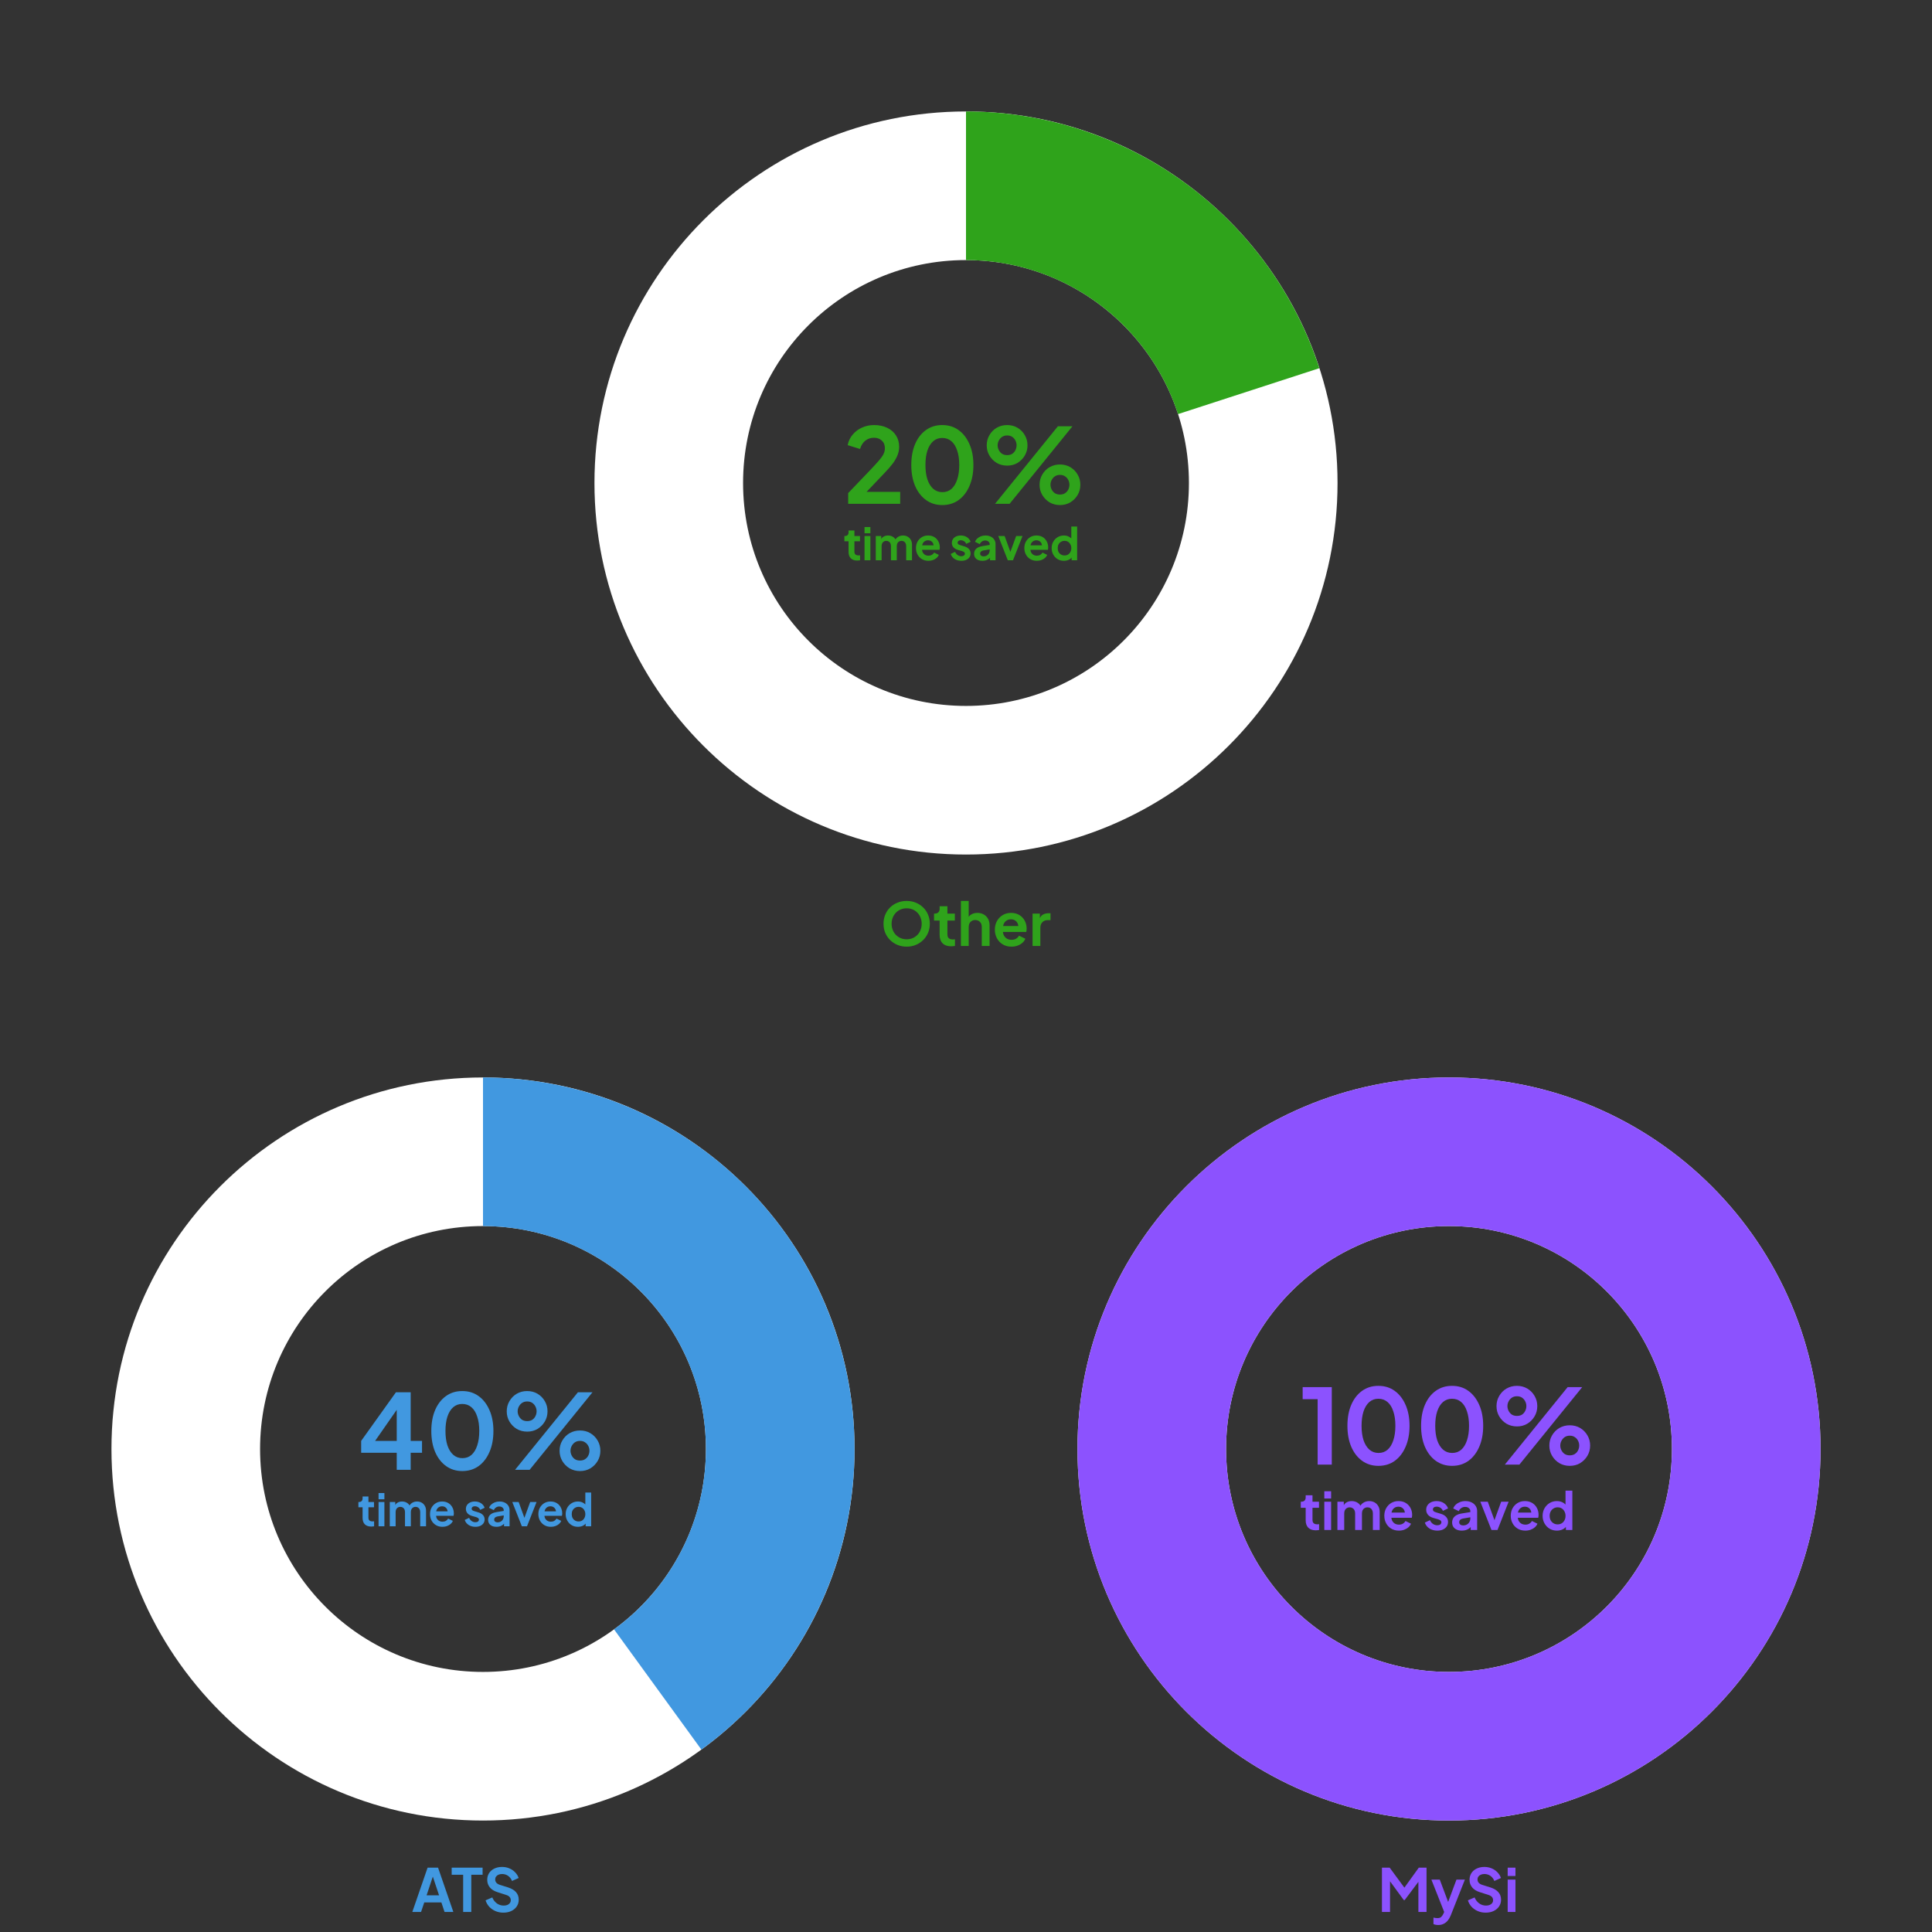
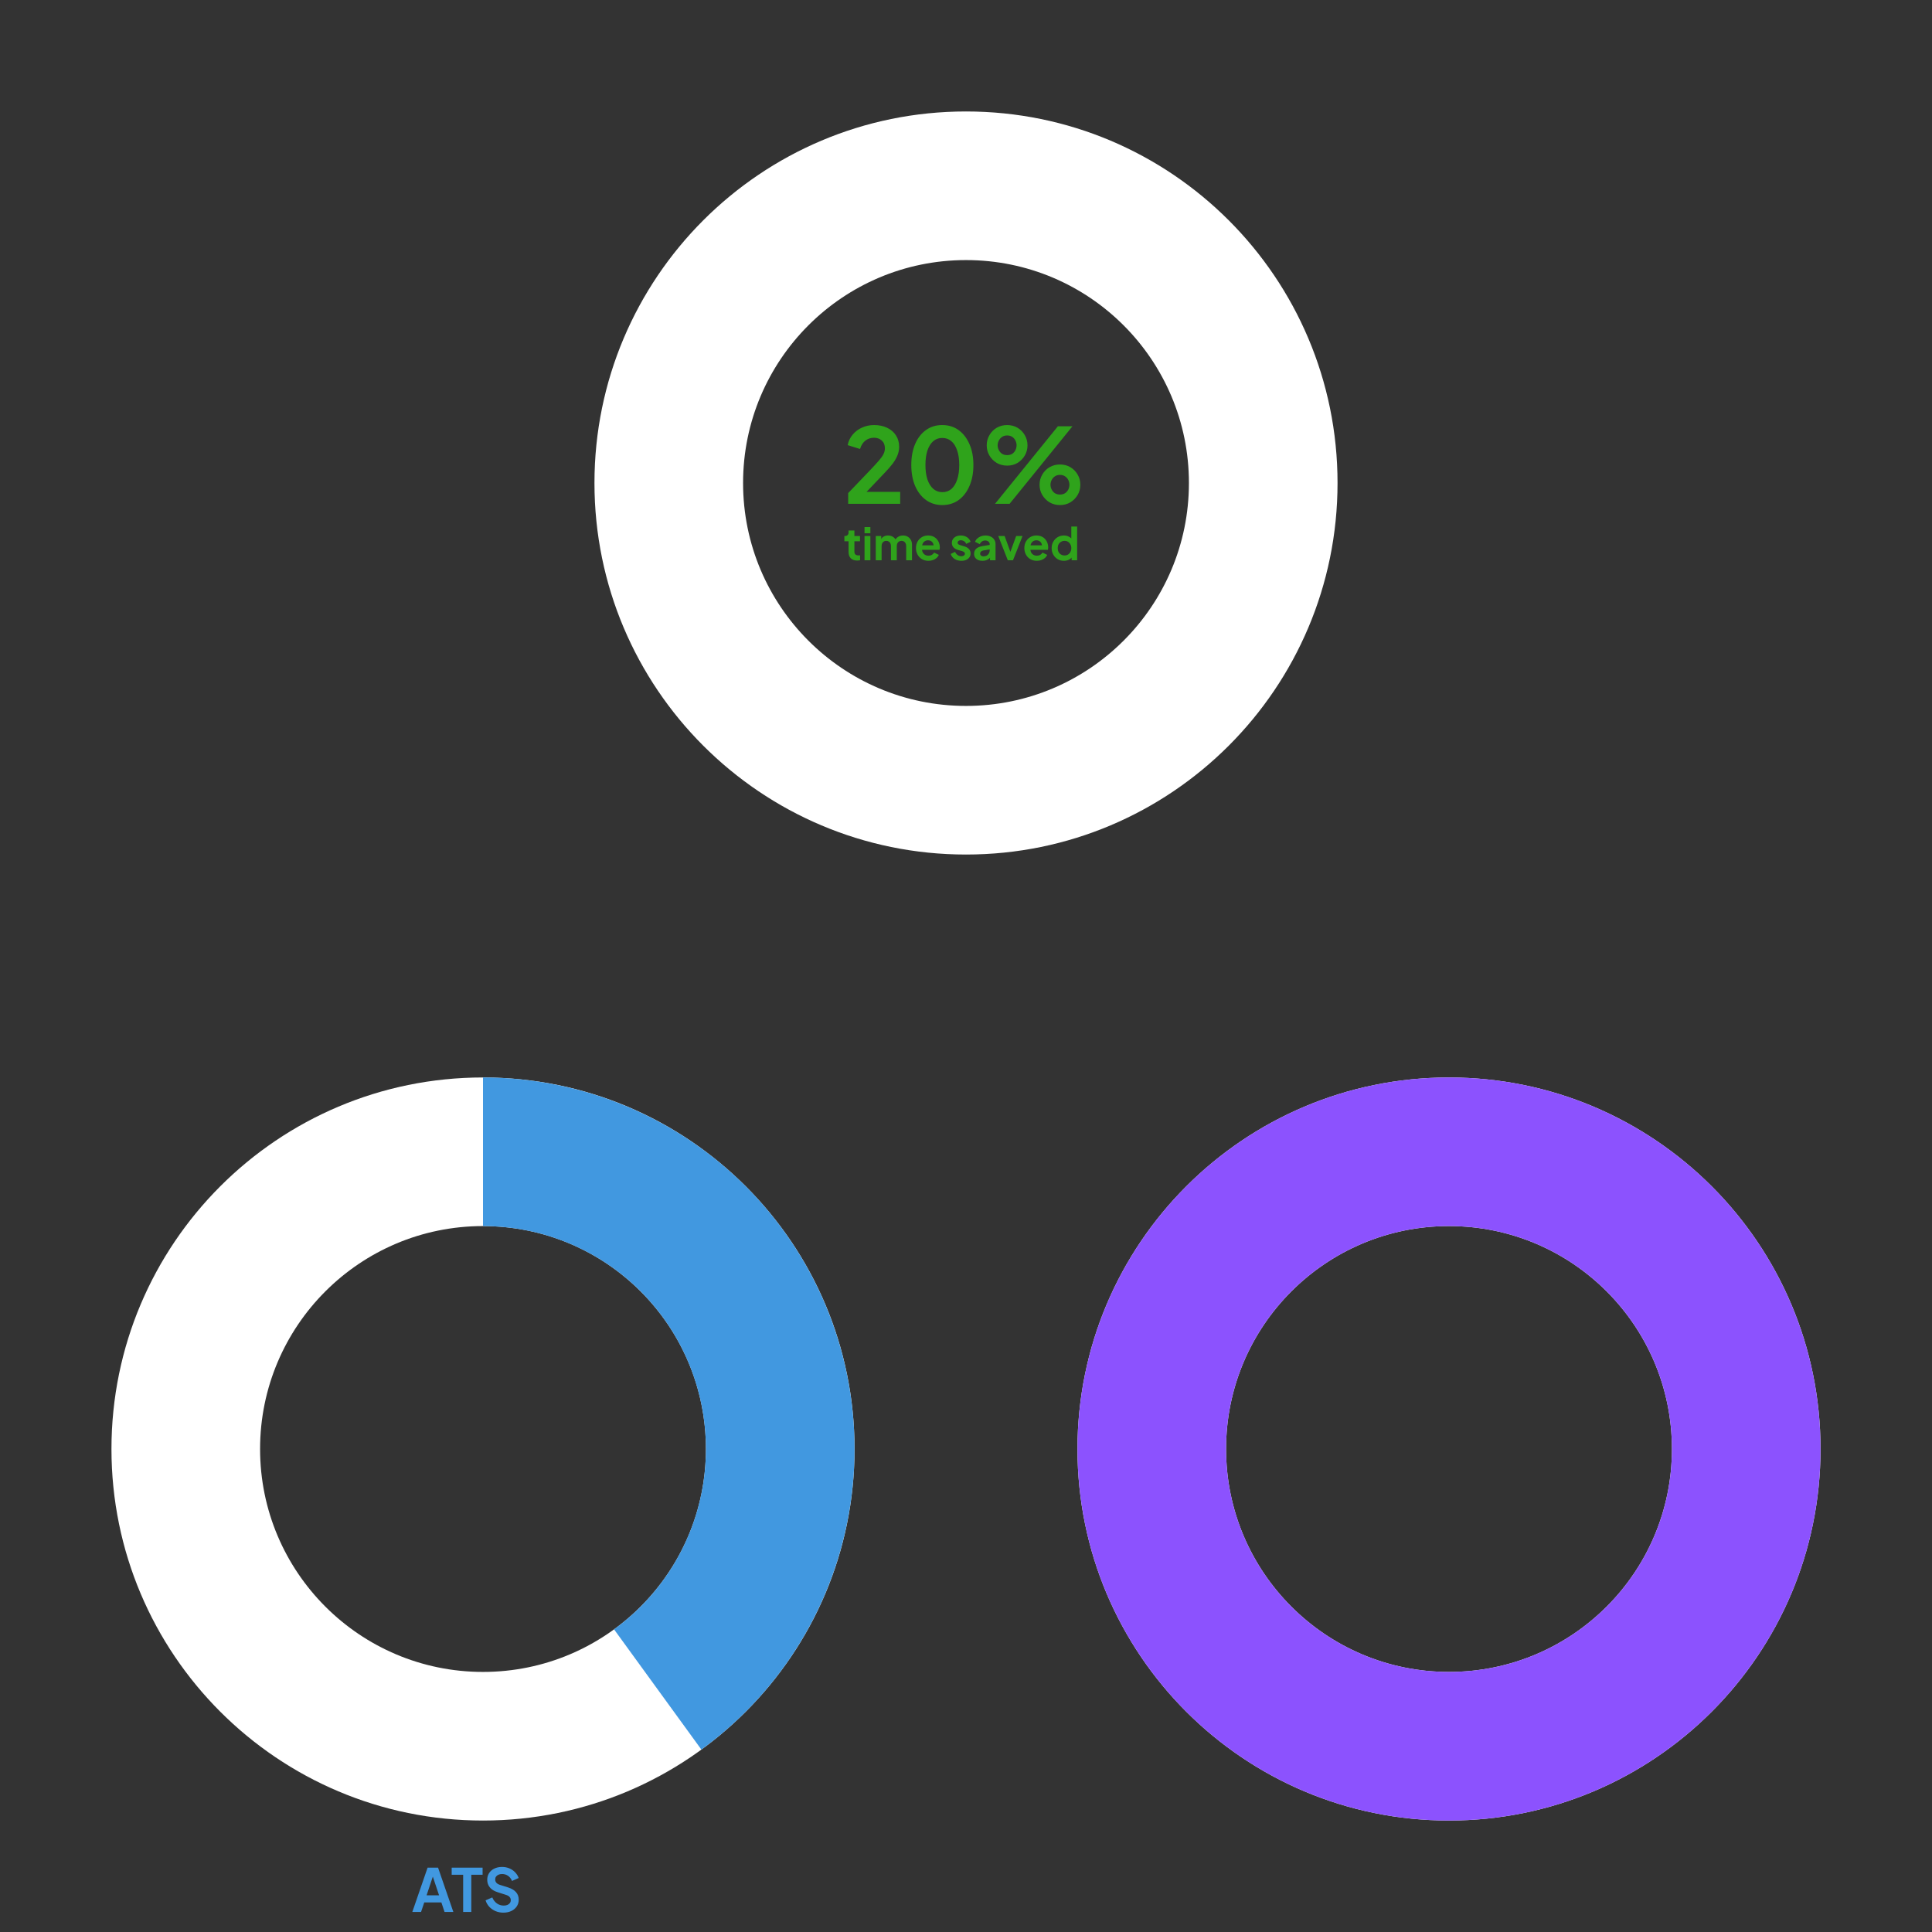
<svg xmlns="http://www.w3.org/2000/svg" width="2600" height="2600" viewBox="0 0 2600 2600" fill="none">
  <rect x="0" y="0" width="2600" height="2600" fill="#333333" stroke="none" />
  <path d="M1800 650C1800 926.142 1576.14 1150 1300 1150C1023.86 1150 800 926.142 800 650C800 373.858 1023.86 150 1300 150C1576.14 150 1800 373.858 1800 650ZM1000 650C1000 815.685 1134.31 950 1300 950C1465.69 950 1600 815.685 1600 650C1600 484.315 1465.69 350 1300 350C1134.31 350 1000 484.315 1000 650Z" fill="white" />
-   <path d="M1300 150C1405.59 150 1508.47 183.427 1593.89 245.492C1679.32 307.556 1742.9 395.07 1775.53 495.492L1585.32 557.295C1565.74 497.042 1527.59 444.533 1476.34 407.295C1425.08 370.056 1363.35 350 1300 350V150Z" fill="#2FA31B" />
  <path d="M1141.44 678V663.58L1169.72 634.04C1175.32 628.16 1179.61 623.493 1182.6 620.04C1185.68 616.493 1187.83 613.46 1189.04 610.94C1190.25 608.42 1190.86 605.853 1190.86 603.24C1190.86 598.853 1189.46 595.4 1186.66 592.88C1183.95 590.36 1180.45 589.1 1176.16 589.1C1171.68 589.1 1167.81 590.407 1164.54 593.02C1161.27 595.54 1158.89 599.273 1157.4 604.22L1140.74 599.04C1141.86 593.533 1144.15 588.773 1147.6 584.76C1151.05 580.653 1155.25 577.527 1160.2 575.38C1165.24 573.14 1170.56 572.02 1176.16 572.02C1182.88 572.02 1188.76 573.233 1193.8 575.66C1198.93 578.087 1202.9 581.493 1205.7 585.88C1208.59 590.267 1210.04 595.4 1210.04 601.28C1210.04 605.013 1209.34 608.7 1207.94 612.34C1206.54 615.98 1204.44 619.713 1201.64 623.54C1198.84 627.273 1195.2 631.473 1190.72 636.14L1166.22 661.9H1211.44V678H1141.44ZM1268.1 679.68C1259.79 679.68 1252.51 677.44 1246.26 672.96C1240 668.48 1235.1 662.18 1231.56 654.06C1228.1 645.94 1226.38 636.513 1226.38 625.78C1226.38 614.953 1228.1 605.527 1231.56 597.5C1235.01 589.473 1239.86 583.22 1246.12 578.74C1252.37 574.26 1259.65 572.02 1267.96 572.02C1276.45 572.02 1283.78 574.26 1289.94 578.74C1296.19 583.22 1301.09 589.52 1304.64 597.64C1308.18 605.667 1309.96 615.047 1309.96 625.78C1309.96 636.513 1308.18 645.94 1304.64 654.06C1301.18 662.087 1296.33 668.387 1290.08 672.96C1283.82 677.44 1276.5 679.68 1268.1 679.68ZM1268.24 662.32C1273 662.32 1277.06 660.873 1280.42 657.98C1283.78 654.993 1286.34 650.793 1288.12 645.38C1289.98 639.873 1290.92 633.34 1290.92 625.78C1290.92 618.22 1289.98 611.733 1288.12 606.32C1286.34 600.813 1283.73 596.613 1280.28 593.72C1276.92 590.827 1272.81 589.38 1267.96 589.38C1263.29 589.38 1259.28 590.827 1255.92 593.72C1252.56 596.613 1249.94 600.813 1248.08 606.32C1246.3 611.733 1245.42 618.22 1245.42 625.78C1245.42 633.247 1246.3 639.733 1248.08 645.24C1249.94 650.653 1252.56 654.853 1255.92 657.84C1259.37 660.827 1263.48 662.32 1268.24 662.32ZM1339.08 678L1423.64 573.7H1443.24L1358.68 678H1339.08ZM1355.46 626.62C1350.23 626.62 1345.52 625.407 1341.32 622.98C1337.21 620.46 1333.94 617.147 1331.52 613.04C1329.09 608.933 1327.88 604.36 1327.88 599.32C1327.88 594.28 1329.09 589.707 1331.52 585.6C1333.94 581.4 1337.21 578.087 1341.32 575.66C1345.52 573.233 1350.18 572.02 1355.32 572.02C1360.54 572.02 1365.21 573.233 1369.32 575.66C1373.42 578.087 1376.69 581.4 1379.12 585.6C1381.54 589.707 1382.76 594.28 1382.76 599.32C1382.76 604.36 1381.54 608.933 1379.12 613.04C1376.69 617.147 1373.42 620.46 1369.32 622.98C1365.21 625.407 1360.59 626.62 1355.46 626.62ZM1355.32 612.48C1358.12 612.48 1360.45 611.873 1362.32 610.66C1364.18 609.353 1365.58 607.72 1366.52 605.76C1367.54 603.707 1368.06 601.56 1368.06 599.32C1368.06 596.987 1367.54 594.84 1366.52 592.88C1365.58 590.92 1364.18 589.287 1362.32 587.98C1360.45 586.673 1358.12 586.02 1355.32 586.02C1352.7 586.02 1350.42 586.673 1348.46 587.98C1346.59 589.287 1345.14 590.967 1344.12 593.02C1343.09 594.98 1342.58 597.08 1342.58 599.32C1342.58 601.467 1343.09 603.567 1344.12 605.62C1345.14 607.673 1346.59 609.353 1348.46 610.66C1350.42 611.873 1352.7 612.48 1355.32 612.48ZM1426.44 679.68C1421.3 679.68 1416.64 678.467 1412.44 676.04C1408.33 673.52 1405.06 670.207 1402.64 666.1C1400.21 661.993 1399 657.42 1399 652.38C1399 647.34 1400.21 642.767 1402.64 638.66C1405.06 634.46 1408.33 631.147 1412.44 628.72C1416.64 626.293 1421.3 625.08 1426.44 625.08C1431.66 625.08 1436.33 626.293 1440.44 628.72C1444.54 631.147 1447.81 634.46 1450.24 638.66C1452.66 642.767 1453.88 647.34 1453.88 652.38C1453.88 657.42 1452.66 661.993 1450.24 666.1C1447.81 670.207 1444.54 673.52 1440.44 676.04C1436.33 678.467 1431.66 679.68 1426.44 679.68ZM1426.44 665.54C1429.14 665.54 1431.43 664.933 1433.3 663.72C1435.26 662.413 1436.7 660.78 1437.64 658.82C1438.66 656.767 1439.18 654.62 1439.18 652.38C1439.18 650.047 1438.66 647.9 1437.64 645.94C1436.7 643.98 1435.26 642.347 1433.3 641.04C1431.43 639.733 1429.14 639.08 1426.44 639.08C1423.82 639.08 1421.54 639.733 1419.58 641.04C1417.71 642.347 1416.26 644.027 1415.24 646.08C1414.21 648.04 1413.7 650.14 1413.7 652.38C1413.7 654.527 1414.21 656.627 1415.24 658.68C1416.26 660.733 1417.71 662.413 1419.58 663.72C1421.54 664.933 1423.82 665.54 1426.44 665.54ZM1153.54 754.36C1149.86 754.36 1147 753.36 1144.96 751.36C1142.96 749.32 1141.96 746.46 1141.96 742.78V728.38H1136.32V721.36H1136.92C1138.52 721.36 1139.76 720.94 1140.64 720.1C1141.52 719.26 1141.96 718.04 1141.96 716.44V713.92H1149.82V721.36H1157.32V728.38H1149.82V742.36C1149.82 743.44 1150 744.36 1150.36 745.12C1150.76 745.88 1151.36 746.46 1152.16 746.86C1153 747.26 1154.06 747.46 1155.34 747.46C1155.62 747.46 1155.94 747.44 1156.3 747.4C1156.7 747.36 1157.08 747.32 1157.44 747.28V754C1156.88 754.08 1156.24 754.16 1155.52 754.24C1154.8 754.32 1154.14 754.36 1153.54 754.36ZM1163.45 754V721.36H1171.31V754H1163.45ZM1163.45 717.7V709.3H1171.31V717.7H1163.45ZM1178.56 754V721.36H1185.94V728.92L1185.1 727.66C1185.7 725.3 1186.9 723.54 1188.7 722.38C1190.5 721.22 1192.62 720.64 1195.06 720.64C1197.74 720.64 1200.1 721.34 1202.14 722.74C1204.18 724.14 1205.5 725.98 1206.1 728.26L1203.88 728.44C1204.88 725.84 1206.38 723.9 1208.38 722.62C1210.38 721.3 1212.68 720.64 1215.28 720.64C1217.6 720.64 1219.66 721.16 1221.46 722.2C1223.3 723.24 1224.74 724.7 1225.78 726.58C1226.82 728.42 1227.34 730.56 1227.34 733V754H1219.48V734.86C1219.48 733.42 1219.22 732.18 1218.7 731.14C1218.18 730.1 1217.46 729.3 1216.54 728.74C1215.62 728.14 1214.5 727.84 1213.18 727.84C1211.94 727.84 1210.84 728.14 1209.88 728.74C1208.92 729.3 1208.18 730.1 1207.66 731.14C1207.14 732.18 1206.88 733.42 1206.88 734.86V754H1199.02V734.86C1199.02 733.42 1198.76 732.18 1198.24 731.14C1197.72 730.1 1196.98 729.3 1196.02 728.74C1195.1 728.14 1194 727.84 1192.72 727.84C1191.48 727.84 1190.38 728.14 1189.42 728.74C1188.46 729.3 1187.72 730.1 1187.2 731.14C1186.68 732.18 1186.42 733.42 1186.42 734.86V754H1178.56ZM1249.47 754.72C1246.11 754.72 1243.17 753.96 1240.65 752.44C1238.13 750.92 1236.17 748.86 1234.77 746.26C1233.37 743.66 1232.67 740.78 1232.67 737.62C1232.67 734.34 1233.37 731.44 1234.77 728.92C1236.21 726.36 1238.15 724.34 1240.59 722.86C1243.07 721.38 1245.83 720.64 1248.87 720.64C1251.43 720.64 1253.67 721.06 1255.59 721.9C1257.55 722.74 1259.21 723.9 1260.57 725.38C1261.93 726.86 1262.97 728.56 1263.69 730.48C1264.41 732.36 1264.77 734.4 1264.77 736.6C1264.77 737.16 1264.73 737.74 1264.65 738.34C1264.61 738.94 1264.51 739.46 1264.35 739.9H1239.15V733.9H1259.91L1256.19 736.72C1256.55 734.88 1256.45 733.24 1255.89 731.8C1255.37 730.36 1254.49 729.22 1253.25 728.38C1252.05 727.54 1250.59 727.12 1248.87 727.12C1247.23 727.12 1245.77 727.54 1244.49 728.38C1243.21 729.18 1242.23 730.38 1241.55 731.98C1240.91 733.54 1240.67 735.44 1240.83 737.68C1240.67 739.68 1240.93 741.46 1241.61 743.02C1242.33 744.54 1243.37 745.72 1244.73 746.56C1246.13 747.4 1247.73 747.82 1249.53 747.82C1251.33 747.82 1252.85 747.44 1254.09 746.68C1255.37 745.92 1256.37 744.9 1257.09 743.62L1263.45 746.74C1262.81 748.3 1261.81 749.68 1260.45 750.88C1259.09 752.08 1257.47 753.02 1255.59 753.7C1253.75 754.38 1251.71 754.72 1249.47 754.72ZM1293.81 754.72C1290.33 754.72 1287.29 753.9 1284.69 752.26C1282.13 750.58 1280.37 748.32 1279.41 745.48L1285.29 742.66C1286.13 744.5 1287.29 745.94 1288.77 746.98C1290.29 748.02 1291.97 748.54 1293.81 748.54C1295.25 748.54 1296.39 748.22 1297.23 747.58C1298.07 746.94 1298.49 746.1 1298.49 745.06C1298.49 744.42 1298.31 743.9 1297.95 743.5C1297.63 743.06 1297.17 742.7 1296.57 742.42C1296.01 742.1 1295.39 741.84 1294.71 741.64L1289.37 740.14C1286.61 739.34 1284.51 738.12 1283.07 736.48C1281.67 734.84 1280.97 732.9 1280.97 730.66C1280.97 728.66 1281.47 726.92 1282.47 725.44C1283.51 723.92 1284.93 722.74 1286.73 721.9C1288.57 721.06 1290.67 720.64 1293.03 720.64C1296.11 720.64 1298.83 721.38 1301.19 722.86C1303.55 724.34 1305.23 726.42 1306.23 729.1L1300.23 731.92C1299.67 730.44 1298.73 729.26 1297.41 728.38C1296.09 727.5 1294.61 727.06 1292.97 727.06C1291.65 727.06 1290.61 727.36 1289.85 727.96C1289.09 728.56 1288.71 729.34 1288.71 730.3C1288.71 730.9 1288.87 731.42 1289.19 731.86C1289.51 732.3 1289.95 732.66 1290.51 732.94C1291.11 733.22 1291.79 733.48 1292.55 733.72L1297.77 735.28C1300.45 736.08 1302.51 737.28 1303.95 738.88C1305.43 740.48 1306.17 742.44 1306.17 744.76C1306.17 746.72 1305.65 748.46 1304.61 749.98C1303.57 751.46 1302.13 752.62 1300.29 753.46C1298.45 754.3 1296.29 754.72 1293.81 754.72ZM1322.11 754.72C1319.83 754.72 1317.85 754.34 1316.17 753.58C1314.49 752.82 1313.19 751.74 1312.27 750.34C1311.35 748.9 1310.89 747.24 1310.89 745.36C1310.89 743.56 1311.29 741.96 1312.09 740.56C1312.89 739.12 1314.13 737.92 1315.81 736.96C1317.49 736 1319.61 735.32 1322.17 734.92L1332.85 733.18V739.18L1323.67 740.74C1322.11 741.02 1320.95 741.52 1320.19 742.24C1319.43 742.96 1319.05 743.9 1319.05 745.06C1319.05 746.18 1319.47 747.08 1320.31 747.76C1321.19 748.4 1322.27 748.72 1323.55 748.72C1325.19 748.72 1326.63 748.38 1327.87 747.7C1329.15 746.98 1330.13 746 1330.81 744.76C1331.53 743.52 1331.89 742.16 1331.89 740.68V732.28C1331.89 730.88 1331.33 729.72 1330.21 728.8C1329.13 727.84 1327.69 727.36 1325.89 727.36C1324.21 727.36 1322.71 727.82 1321.39 728.74C1320.11 729.62 1319.17 730.8 1318.57 732.28L1312.15 729.16C1312.79 727.44 1313.79 725.96 1315.15 724.72C1316.55 723.44 1318.19 722.44 1320.07 721.72C1321.95 721 1323.99 720.64 1326.19 720.64C1328.87 720.64 1331.23 721.14 1333.27 722.14C1335.31 723.1 1336.89 724.46 1338.01 726.22C1339.17 727.94 1339.75 729.96 1339.75 732.28V754H1332.31V748.42L1333.99 748.3C1333.15 749.7 1332.15 750.88 1330.99 751.84C1329.83 752.76 1328.51 753.48 1327.03 754C1325.55 754.48 1323.91 754.72 1322.11 754.72ZM1356.27 754L1343.43 721.36H1352.01L1361.31 747.04H1358.13L1367.49 721.36H1376.07L1363.23 754H1356.27ZM1395.31 754.72C1391.95 754.72 1389.01 753.96 1386.49 752.44C1383.97 750.92 1382.01 748.86 1380.61 746.26C1379.21 743.66 1378.51 740.78 1378.51 737.62C1378.51 734.34 1379.21 731.44 1380.61 728.92C1382.05 726.36 1383.99 724.34 1386.43 722.86C1388.91 721.38 1391.67 720.64 1394.71 720.64C1397.27 720.64 1399.51 721.06 1401.43 721.9C1403.39 722.74 1405.05 723.9 1406.41 725.38C1407.77 726.86 1408.81 728.56 1409.53 730.48C1410.25 732.36 1410.61 734.4 1410.61 736.6C1410.61 737.16 1410.57 737.74 1410.49 738.34C1410.45 738.94 1410.35 739.46 1410.19 739.9H1384.99V733.9H1405.75L1402.03 736.72C1402.39 734.88 1402.29 733.24 1401.73 731.8C1401.21 730.36 1400.33 729.22 1399.09 728.38C1397.89 727.54 1396.43 727.12 1394.71 727.12C1393.07 727.12 1391.61 727.54 1390.33 728.38C1389.05 729.18 1388.07 730.38 1387.39 731.98C1386.75 733.54 1386.51 735.44 1386.67 737.68C1386.51 739.68 1386.77 741.46 1387.45 743.02C1388.17 744.54 1389.21 745.72 1390.57 746.56C1391.97 747.4 1393.57 747.82 1395.37 747.82C1397.17 747.82 1398.69 747.44 1399.93 746.68C1401.21 745.92 1402.21 744.9 1402.93 743.62L1409.29 746.74C1408.65 748.3 1407.65 749.68 1406.29 750.88C1404.93 752.08 1403.31 753.02 1401.43 753.7C1399.59 754.38 1397.55 754.72 1395.31 754.72ZM1431.75 754.72C1428.59 754.72 1425.77 753.98 1423.29 752.5C1420.81 750.98 1418.85 748.92 1417.41 746.32C1415.97 743.72 1415.25 740.84 1415.25 737.68C1415.25 734.48 1415.97 731.6 1417.41 729.04C1418.85 726.48 1420.81 724.44 1423.29 722.92C1425.81 721.4 1428.61 720.64 1431.69 720.64C1434.17 720.64 1436.37 721.14 1438.29 722.14C1440.25 723.1 1441.79 724.46 1442.91 726.22L1441.71 727.84V708.58H1449.57V754H1442.13V747.7L1442.97 749.26C1441.85 751.02 1440.29 752.38 1438.29 753.34C1436.29 754.26 1434.11 754.72 1431.75 754.72ZM1432.59 747.52C1434.39 747.52 1435.97 747.1 1437.33 746.26C1438.69 745.42 1439.75 744.26 1440.51 742.78C1441.31 741.3 1441.71 739.6 1441.71 737.68C1441.71 735.8 1441.31 734.12 1440.51 732.64C1439.75 731.12 1438.69 729.94 1437.33 729.1C1435.97 728.26 1434.39 727.84 1432.59 727.84C1430.83 727.84 1429.25 728.28 1427.85 729.16C1426.45 730 1425.35 731.16 1424.55 732.64C1423.79 734.08 1423.41 735.76 1423.41 737.68C1423.41 739.6 1423.79 741.3 1424.55 742.78C1425.35 744.26 1426.45 745.42 1427.85 746.26C1429.25 747.1 1430.83 747.52 1432.59 747.52Z" fill="#2FA31B" />
-   <path d="M1220.12 1273.96C1215.75 1273.96 1211.67 1273.19 1207.88 1271.64C1204.09 1270.09 1200.79 1267.93 1197.96 1265.16C1195.13 1262.39 1192.92 1259.13 1191.32 1255.4C1189.77 1251.61 1189 1247.53 1189 1243.16C1189 1238.73 1189.77 1234.65 1191.32 1230.92C1192.87 1227.19 1195.05 1223.93 1197.88 1221.16C1200.71 1218.39 1204.01 1216.25 1207.8 1214.76C1211.59 1213.21 1215.69 1212.44 1220.12 1212.44C1224.55 1212.44 1228.65 1213.21 1232.44 1214.76C1236.23 1216.31 1239.53 1218.47 1242.36 1221.24C1245.19 1223.96 1247.37 1227.19 1248.92 1230.92C1250.52 1234.65 1251.32 1238.73 1251.32 1243.16C1251.32 1247.53 1250.52 1251.61 1248.92 1255.4C1247.32 1259.13 1245.11 1262.39 1242.28 1265.16C1239.45 1267.93 1236.15 1270.09 1232.36 1271.64C1228.63 1273.19 1224.55 1273.96 1220.12 1273.96ZM1220.12 1264.04C1223.05 1264.04 1225.75 1263.53 1228.2 1262.52C1230.65 1261.45 1232.79 1259.99 1234.6 1258.12C1236.47 1256.25 1237.88 1254.04 1238.84 1251.48C1239.85 1248.92 1240.36 1246.15 1240.36 1243.16C1240.36 1240.17 1239.85 1237.43 1238.84 1234.92C1237.88 1232.36 1236.47 1230.15 1234.6 1228.28C1232.79 1226.36 1230.65 1224.89 1228.2 1223.88C1225.75 1222.87 1223.05 1222.36 1220.12 1222.36C1217.24 1222.36 1214.57 1222.87 1212.12 1223.88C1209.67 1224.89 1207.51 1226.36 1205.64 1228.28C1203.83 1230.15 1202.41 1232.36 1201.4 1234.92C1200.39 1237.43 1199.88 1240.17 1199.88 1243.16C1199.88 1246.15 1200.39 1248.92 1201.4 1251.48C1202.41 1254.04 1203.83 1256.25 1205.64 1258.12C1207.51 1259.99 1209.67 1261.45 1212.12 1262.52C1214.57 1263.53 1217.24 1264.04 1220.12 1264.04ZM1279.95 1273.48C1275.05 1273.48 1271.23 1272.15 1268.51 1269.48C1265.85 1266.76 1264.51 1262.95 1264.51 1258.04V1238.84H1256.99V1229.48H1257.79C1259.93 1229.48 1261.58 1228.92 1262.75 1227.8C1263.93 1226.68 1264.51 1225.05 1264.51 1222.92V1219.56H1274.99V1229.48H1284.99V1238.84H1274.99V1257.48C1274.99 1258.92 1275.23 1260.15 1275.71 1261.16C1276.25 1262.17 1277.05 1262.95 1278.11 1263.48C1279.23 1264.01 1280.65 1264.28 1282.35 1264.28C1282.73 1264.28 1283.15 1264.25 1283.63 1264.2C1284.17 1264.15 1284.67 1264.09 1285.15 1264.04V1273C1284.41 1273.11 1283.55 1273.21 1282.59 1273.32C1281.63 1273.43 1280.75 1273.48 1279.95 1273.48ZM1293.16 1273V1212.44H1303.64V1238.04L1302.2 1236.52C1303.21 1233.91 1304.87 1231.93 1307.16 1230.6C1309.51 1229.21 1312.23 1228.52 1315.32 1228.52C1318.52 1228.52 1321.35 1229.21 1323.8 1230.6C1326.31 1231.99 1328.25 1233.93 1329.64 1236.44C1331.03 1238.89 1331.72 1241.75 1331.72 1245V1273H1321.24V1247.48C1321.24 1245.56 1320.87 1243.91 1320.12 1242.52C1319.37 1241.13 1318.33 1240.07 1317 1239.32C1315.72 1238.52 1314.2 1238.12 1312.44 1238.12C1310.73 1238.12 1309.21 1238.52 1307.88 1239.32C1306.55 1240.07 1305.51 1241.13 1304.76 1242.52C1304.01 1243.91 1303.64 1245.56 1303.64 1247.48V1273H1293.16ZM1361.22 1273.96C1356.74 1273.96 1352.82 1272.95 1349.46 1270.92C1346.1 1268.89 1343.49 1266.15 1341.62 1262.68C1339.76 1259.21 1338.82 1255.37 1338.82 1251.16C1338.82 1246.79 1339.76 1242.92 1341.62 1239.56C1343.54 1236.15 1346.13 1233.45 1349.38 1231.48C1352.69 1229.51 1356.37 1228.52 1360.42 1228.52C1363.84 1228.52 1366.82 1229.08 1369.38 1230.2C1372 1231.32 1374.21 1232.87 1376.02 1234.84C1377.84 1236.81 1379.22 1239.08 1380.18 1241.64C1381.14 1244.15 1381.62 1246.87 1381.62 1249.8C1381.62 1250.55 1381.57 1251.32 1381.46 1252.12C1381.41 1252.92 1381.28 1253.61 1381.06 1254.2H1347.46V1246.2H1375.14L1370.18 1249.96C1370.66 1247.51 1370.53 1245.32 1369.78 1243.4C1369.09 1241.48 1367.92 1239.96 1366.26 1238.84C1364.66 1237.72 1362.72 1237.16 1360.42 1237.16C1358.24 1237.16 1356.29 1237.72 1354.58 1238.84C1352.88 1239.91 1351.57 1241.51 1350.66 1243.64C1349.81 1245.72 1349.49 1248.25 1349.7 1251.24C1349.49 1253.91 1349.84 1256.28 1350.74 1258.36C1351.7 1260.39 1353.09 1261.96 1354.9 1263.08C1356.77 1264.2 1358.9 1264.76 1361.3 1264.76C1363.7 1264.76 1365.73 1264.25 1367.38 1263.24C1369.09 1262.23 1370.42 1260.87 1371.38 1259.16L1379.86 1263.32C1379.01 1265.4 1377.68 1267.24 1375.86 1268.84C1374.05 1270.44 1371.89 1271.69 1369.38 1272.6C1366.93 1273.51 1364.21 1273.96 1361.22 1273.96ZM1389.57 1273V1229.48H1399.41V1239.16L1398.61 1237.72C1399.62 1234.47 1401.19 1232.2 1403.33 1230.92C1405.51 1229.64 1408.13 1229 1411.17 1229H1413.73V1238.28H1409.97C1406.98 1238.28 1404.58 1239.21 1402.77 1241.08C1400.95 1242.89 1400.05 1245.45 1400.05 1248.76V1273H1389.57Z" fill="#2FA31B" />
  <path d="M1150 1950C1150 2226.14 926.142 2450 650 2450C373.858 2450 150 2226.14 150 1950C150 1673.86 373.858 1450 650 1450C926.142 1450 1150 1673.86 1150 1950ZM350 1950C350 2115.69 484.315 2250 650 2250C815.685 2250 950 2115.69 950 1950C950 1784.31 815.685 1650 650 1650C484.315 1650 350 1784.31 350 1950Z" fill="white" />
  <path d="M650 1450C755.59 1450 858.469 1483.43 943.893 1545.49C1029.32 1607.56 1092.9 1695.07 1125.53 1795.49C1158.16 1895.91 1158.16 2004.09 1125.53 2104.51C1092.9 2204.93 1029.32 2292.44 943.893 2354.51L826.336 2192.71C877.59 2155.47 915.74 2102.96 935.317 2042.71C954.894 1982.45 954.894 1917.55 935.317 1857.29C915.74 1797.04 877.59 1744.53 826.336 1707.29C775.081 1670.06 713.354 1650 650 1650V1450Z" fill="#4198E0" />
-   <path d="M533.92 1978V1955.04H486.04V1939.08L532.8 1873.7H552.68V1939.08H567.94V1955.04H552.68V1978H533.92ZM500.04 1945.94L496.68 1939.08H533.92V1888.68L538.82 1890.22L500.04 1945.94ZM622.162 1979.68C613.855 1979.68 606.575 1977.44 600.322 1972.96C594.068 1968.48 589.168 1962.18 585.622 1954.06C582.168 1945.94 580.442 1936.51 580.442 1925.78C580.442 1914.95 582.168 1905.53 585.622 1897.5C589.075 1889.47 593.928 1883.22 600.182 1878.74C606.435 1874.26 613.715 1872.02 622.022 1872.02C630.515 1872.02 637.842 1874.26 644.002 1878.74C650.255 1883.22 655.155 1889.52 658.702 1897.64C662.248 1905.67 664.022 1915.05 664.022 1925.78C664.022 1936.51 662.248 1945.94 658.702 1954.06C655.248 1962.09 650.395 1968.39 644.142 1972.96C637.888 1977.44 630.562 1979.68 622.162 1979.68ZM622.302 1962.32C627.062 1962.32 631.122 1960.87 634.482 1957.98C637.842 1954.99 640.408 1950.79 642.182 1945.38C644.048 1939.87 644.982 1933.34 644.982 1925.78C644.982 1918.22 644.048 1911.73 642.182 1906.32C640.408 1900.81 637.795 1896.61 634.342 1893.72C630.982 1890.83 626.875 1889.38 622.022 1889.38C617.355 1889.38 613.342 1890.83 609.982 1893.72C606.622 1896.61 604.008 1900.81 602.142 1906.32C600.368 1911.73 599.482 1918.22 599.482 1925.78C599.482 1933.25 600.368 1939.73 602.142 1945.24C604.008 1950.65 606.622 1954.85 609.982 1957.84C613.435 1960.83 617.542 1962.32 622.302 1962.32ZM693.143 1978L777.703 1873.7H797.303L712.743 1978H693.143ZM709.523 1926.62C704.296 1926.62 699.583 1925.41 695.383 1922.98C691.276 1920.46 688.009 1917.15 685.583 1913.04C683.156 1908.93 681.943 1904.36 681.943 1899.32C681.943 1894.28 683.156 1889.71 685.583 1885.6C688.009 1881.4 691.276 1878.09 695.383 1875.66C699.583 1873.23 704.249 1872.02 709.383 1872.02C714.609 1872.02 719.276 1873.23 723.383 1875.66C727.489 1878.09 730.756 1881.4 733.183 1885.6C735.609 1889.71 736.823 1894.28 736.823 1899.32C736.823 1904.36 735.609 1908.93 733.183 1913.04C730.756 1917.15 727.489 1920.46 723.383 1922.98C719.276 1925.41 714.656 1926.62 709.523 1926.62ZM709.383 1912.48C712.183 1912.48 714.516 1911.87 716.383 1910.66C718.249 1909.35 719.649 1907.72 720.583 1905.76C721.609 1903.71 722.123 1901.56 722.123 1899.32C722.123 1896.99 721.609 1894.84 720.583 1892.88C719.649 1890.92 718.249 1889.29 716.383 1887.98C714.516 1886.67 712.183 1886.02 709.383 1886.02C706.769 1886.02 704.483 1886.67 702.523 1887.98C700.656 1889.29 699.209 1890.97 698.183 1893.02C697.156 1894.98 696.643 1897.08 696.643 1899.32C696.643 1901.47 697.156 1903.57 698.183 1905.62C699.209 1907.67 700.656 1909.35 702.523 1910.66C704.483 1911.87 706.769 1912.48 709.383 1912.48ZM780.503 1979.68C775.369 1979.68 770.703 1978.47 766.503 1976.04C762.396 1973.52 759.129 1970.21 756.703 1966.1C754.276 1961.99 753.063 1957.42 753.063 1952.38C753.063 1947.34 754.276 1942.77 756.703 1938.66C759.129 1934.46 762.396 1931.15 766.503 1928.72C770.703 1926.29 775.369 1925.08 780.503 1925.08C785.729 1925.08 790.396 1926.29 794.503 1928.72C798.609 1931.15 801.876 1934.46 804.303 1938.66C806.729 1942.77 807.943 1947.34 807.943 1952.38C807.943 1957.42 806.729 1961.99 804.303 1966.1C801.876 1970.21 798.609 1973.52 794.503 1976.04C790.396 1978.47 785.729 1979.68 780.503 1979.68ZM780.503 1965.54C783.209 1965.54 785.496 1964.93 787.363 1963.72C789.323 1962.41 790.769 1960.78 791.703 1958.82C792.729 1956.77 793.243 1954.62 793.243 1952.38C793.243 1950.05 792.729 1947.9 791.703 1945.94C790.769 1943.98 789.323 1942.35 787.363 1941.04C785.496 1939.73 783.209 1939.08 780.503 1939.08C777.889 1939.08 775.603 1939.73 773.643 1941.04C771.776 1942.35 770.329 1944.03 769.303 1946.08C768.276 1948.04 767.763 1950.14 767.763 1952.38C767.763 1954.53 768.276 1956.63 769.303 1958.68C770.329 1960.73 771.776 1962.41 773.643 1963.72C775.603 1964.93 777.889 1965.54 780.503 1965.54ZM499.54 2054.36C495.86 2054.36 493 2053.36 490.96 2051.36C488.96 2049.32 487.96 2046.46 487.96 2042.78V2028.38H482.32V2021.36H482.92C484.52 2021.36 485.76 2020.94 486.64 2020.1C487.52 2019.26 487.96 2018.04 487.96 2016.44V2013.92H495.82V2021.36H503.32V2028.38H495.82V2042.36C495.82 2043.44 496 2044.36 496.36 2045.12C496.76 2045.88 497.36 2046.46 498.16 2046.86C499 2047.26 500.06 2047.46 501.34 2047.46C501.62 2047.46 501.94 2047.44 502.3 2047.4C502.7 2047.36 503.08 2047.32 503.44 2047.28V2054C502.88 2054.08 502.24 2054.16 501.52 2054.24C500.8 2054.32 500.14 2054.36 499.54 2054.36ZM509.445 2054V2021.36H517.305V2054H509.445ZM509.445 2017.7V2009.3H517.305V2017.7H509.445ZM524.562 2054V2021.36H531.942V2028.92L531.102 2027.66C531.702 2025.3 532.902 2023.54 534.702 2022.38C536.502 2021.22 538.622 2020.64 541.062 2020.64C543.742 2020.64 546.102 2021.34 548.142 2022.74C550.182 2024.14 551.502 2025.98 552.102 2028.26L549.882 2028.44C550.882 2025.84 552.382 2023.9 554.382 2022.62C556.382 2021.3 558.682 2020.64 561.282 2020.64C563.602 2020.64 565.662 2021.16 567.462 2022.2C569.302 2023.24 570.742 2024.7 571.782 2026.58C572.822 2028.42 573.342 2030.56 573.342 2033V2054H565.482V2034.86C565.482 2033.42 565.222 2032.18 564.702 2031.14C564.182 2030.1 563.462 2029.3 562.542 2028.74C561.622 2028.14 560.502 2027.84 559.182 2027.84C557.942 2027.84 556.842 2028.14 555.882 2028.74C554.922 2029.3 554.182 2030.1 553.662 2031.14C553.142 2032.18 552.882 2033.42 552.882 2034.86V2054H545.022V2034.86C545.022 2033.42 544.762 2032.18 544.242 2031.14C543.722 2030.1 542.982 2029.3 542.022 2028.74C541.102 2028.14 540.002 2027.84 538.722 2027.84C537.482 2027.84 536.382 2028.14 535.422 2028.74C534.462 2029.3 533.722 2030.1 533.202 2031.14C532.682 2032.18 532.422 2033.42 532.422 2034.86V2054H524.562ZM595.472 2054.72C592.112 2054.72 589.172 2053.96 586.652 2052.44C584.132 2050.92 582.172 2048.86 580.772 2046.26C579.372 2043.66 578.672 2040.78 578.672 2037.62C578.672 2034.34 579.372 2031.44 580.772 2028.92C582.212 2026.36 584.152 2024.34 586.592 2022.86C589.072 2021.38 591.832 2020.64 594.872 2020.64C597.432 2020.64 599.672 2021.06 601.592 2021.9C603.552 2022.74 605.212 2023.9 606.572 2025.38C607.932 2026.86 608.972 2028.56 609.692 2030.48C610.412 2032.36 610.772 2034.4 610.772 2036.6C610.772 2037.16 610.732 2037.74 610.652 2038.34C610.612 2038.94 610.512 2039.46 610.352 2039.9H585.152V2033.9H605.912L602.192 2036.72C602.552 2034.88 602.452 2033.24 601.892 2031.8C601.372 2030.36 600.492 2029.22 599.252 2028.38C598.052 2027.54 596.592 2027.12 594.872 2027.12C593.232 2027.12 591.772 2027.54 590.492 2028.38C589.212 2029.18 588.232 2030.38 587.552 2031.98C586.912 2033.54 586.672 2035.44 586.832 2037.68C586.672 2039.68 586.932 2041.46 587.612 2043.02C588.332 2044.54 589.372 2045.72 590.732 2046.56C592.132 2047.4 593.732 2047.82 595.532 2047.82C597.332 2047.82 598.852 2047.44 600.092 2046.68C601.372 2045.92 602.372 2044.9 603.092 2043.62L609.452 2046.74C608.812 2048.3 607.812 2049.68 606.452 2050.88C605.092 2052.08 603.472 2053.02 601.592 2053.7C599.752 2054.38 597.712 2054.72 595.472 2054.72ZM639.814 2054.72C636.334 2054.72 633.294 2053.9 630.694 2052.26C628.134 2050.58 626.374 2048.32 625.414 2045.48L631.294 2042.66C632.134 2044.5 633.294 2045.94 634.774 2046.98C636.294 2048.02 637.974 2048.54 639.814 2048.54C641.254 2048.54 642.394 2048.22 643.234 2047.58C644.074 2046.94 644.494 2046.1 644.494 2045.06C644.494 2044.42 644.314 2043.9 643.954 2043.5C643.634 2043.06 643.174 2042.7 642.574 2042.42C642.014 2042.1 641.394 2041.84 640.714 2041.64L635.374 2040.14C632.614 2039.34 630.514 2038.12 629.074 2036.48C627.674 2034.84 626.974 2032.9 626.974 2030.66C626.974 2028.66 627.474 2026.92 628.474 2025.44C629.514 2023.92 630.934 2022.74 632.734 2021.9C634.574 2021.06 636.674 2020.64 639.034 2020.64C642.114 2020.64 644.834 2021.38 647.194 2022.86C649.554 2024.34 651.234 2026.42 652.234 2029.1L646.234 2031.92C645.674 2030.44 644.734 2029.26 643.414 2028.38C642.094 2027.5 640.614 2027.06 638.974 2027.06C637.654 2027.06 636.614 2027.36 635.854 2027.96C635.094 2028.56 634.714 2029.34 634.714 2030.3C634.714 2030.9 634.874 2031.42 635.194 2031.86C635.514 2032.3 635.954 2032.66 636.514 2032.94C637.114 2033.22 637.794 2033.48 638.554 2033.72L643.774 2035.28C646.454 2036.08 648.514 2037.28 649.954 2038.88C651.434 2040.48 652.174 2042.44 652.174 2044.76C652.174 2046.72 651.654 2048.46 650.614 2049.98C649.574 2051.46 648.134 2052.62 646.294 2053.46C644.454 2054.3 642.294 2054.72 639.814 2054.72ZM668.115 2054.72C665.835 2054.72 663.855 2054.34 662.175 2053.58C660.495 2052.82 659.195 2051.74 658.275 2050.34C657.355 2048.9 656.895 2047.24 656.895 2045.36C656.895 2043.56 657.295 2041.96 658.095 2040.56C658.895 2039.12 660.135 2037.92 661.815 2036.96C663.495 2036 665.615 2035.32 668.175 2034.92L678.855 2033.18V2039.18L669.675 2040.74C668.115 2041.02 666.955 2041.52 666.195 2042.24C665.435 2042.96 665.055 2043.9 665.055 2045.06C665.055 2046.18 665.475 2047.08 666.315 2047.76C667.195 2048.4 668.275 2048.72 669.555 2048.72C671.195 2048.72 672.635 2048.38 673.875 2047.7C675.155 2046.98 676.135 2046 676.815 2044.76C677.535 2043.52 677.895 2042.16 677.895 2040.68V2032.28C677.895 2030.88 677.335 2029.72 676.215 2028.8C675.135 2027.84 673.695 2027.36 671.895 2027.36C670.215 2027.36 668.715 2027.82 667.395 2028.74C666.115 2029.62 665.175 2030.8 664.575 2032.28L658.155 2029.16C658.795 2027.44 659.795 2025.96 661.155 2024.72C662.555 2023.44 664.195 2022.44 666.075 2021.72C667.955 2021 669.995 2020.64 672.195 2020.64C674.875 2020.64 677.235 2021.14 679.275 2022.14C681.315 2023.1 682.895 2024.46 684.015 2026.22C685.175 2027.94 685.755 2029.96 685.755 2032.28V2054H678.315V2048.42L679.995 2048.3C679.155 2049.7 678.155 2050.88 676.995 2051.84C675.835 2052.76 674.515 2053.48 673.035 2054C671.555 2054.48 669.915 2054.72 668.115 2054.72ZM702.273 2054L689.433 2021.36H698.013L707.313 2047.04H704.133L713.493 2021.36H722.073L709.233 2054H702.273ZM741.312 2054.72C737.952 2054.72 735.012 2053.96 732.492 2052.44C729.972 2050.92 728.012 2048.86 726.612 2046.26C725.212 2043.66 724.512 2040.78 724.512 2037.62C724.512 2034.34 725.212 2031.44 726.612 2028.92C728.052 2026.36 729.992 2024.34 732.432 2022.86C734.912 2021.38 737.672 2020.64 740.712 2020.64C743.272 2020.64 745.512 2021.06 747.432 2021.9C749.392 2022.74 751.052 2023.9 752.412 2025.38C753.772 2026.86 754.812 2028.56 755.532 2030.48C756.252 2032.36 756.612 2034.4 756.612 2036.6C756.612 2037.16 756.572 2037.74 756.492 2038.34C756.452 2038.94 756.352 2039.46 756.192 2039.9H730.992V2033.9H751.752L748.032 2036.72C748.392 2034.88 748.292 2033.24 747.732 2031.8C747.212 2030.36 746.332 2029.22 745.092 2028.38C743.892 2027.54 742.432 2027.12 740.712 2027.12C739.072 2027.12 737.612 2027.54 736.332 2028.38C735.052 2029.18 734.072 2030.38 733.392 2031.98C732.752 2033.54 732.512 2035.44 732.672 2037.68C732.512 2039.68 732.772 2041.46 733.452 2043.02C734.172 2044.54 735.212 2045.72 736.572 2046.56C737.972 2047.4 739.572 2047.82 741.372 2047.82C743.172 2047.82 744.692 2047.44 745.932 2046.68C747.212 2045.92 748.212 2044.9 748.932 2043.62L755.292 2046.74C754.652 2048.3 753.652 2049.68 752.292 2050.88C750.932 2052.08 749.312 2053.02 747.432 2053.7C745.592 2054.38 743.552 2054.72 741.312 2054.72ZM777.75 2054.72C774.59 2054.72 771.77 2053.98 769.29 2052.5C766.81 2050.98 764.85 2048.92 763.41 2046.32C761.97 2043.72 761.25 2040.84 761.25 2037.68C761.25 2034.48 761.97 2031.6 763.41 2029.04C764.85 2026.48 766.81 2024.44 769.29 2022.92C771.81 2021.4 774.61 2020.64 777.69 2020.64C780.17 2020.64 782.37 2021.14 784.29 2022.14C786.25 2023.1 787.79 2024.46 788.91 2026.22L787.71 2027.84V2008.58H795.57V2054H788.13V2047.7L788.97 2049.26C787.85 2051.02 786.29 2052.38 784.29 2053.34C782.29 2054.26 780.11 2054.72 777.75 2054.72ZM778.59 2047.52C780.39 2047.52 781.97 2047.1 783.33 2046.26C784.69 2045.42 785.75 2044.26 786.51 2042.78C787.31 2041.3 787.71 2039.6 787.71 2037.68C787.71 2035.8 787.31 2034.12 786.51 2032.64C785.75 2031.12 784.69 2029.94 783.33 2029.1C781.97 2028.26 780.39 2027.84 778.59 2027.84C776.83 2027.84 775.25 2028.28 773.85 2029.16C772.45 2030 771.35 2031.16 770.55 2032.64C769.79 2034.08 769.41 2035.76 769.41 2037.68C769.41 2039.6 769.79 2041.3 770.55 2042.78C771.35 2044.26 772.45 2045.42 773.85 2046.26C775.25 2047.1 776.83 2047.52 778.59 2047.52Z" fill="#4198E0" />
  <path d="M554.88 2573L575.44 2513.4H589.52L610.08 2573H598.24L594 2560.2H570.96L566.64 2573H554.88ZM574.08 2550.6H590.88L580.96 2520.92H584L574.08 2550.6ZM623.289 2573V2523H607.849V2513.4H649.449V2523H634.249V2573H623.289ZM677.368 2573.96C673.581 2573.96 670.061 2573.27 666.808 2571.88C663.608 2570.49 660.835 2568.57 658.488 2566.12C656.195 2563.61 654.515 2560.71 653.448 2557.4L662.488 2553.48C663.928 2556.89 666.008 2559.59 668.728 2561.56C671.448 2563.48 674.515 2564.44 677.928 2564.44C679.848 2564.44 681.501 2564.15 682.888 2563.56C684.328 2562.92 685.421 2562.07 686.168 2561C686.968 2559.93 687.368 2558.65 687.368 2557.16C687.368 2555.4 686.835 2553.96 685.768 2552.84C684.755 2551.67 683.208 2550.76 681.128 2550.12L669.688 2546.44C665.048 2545 661.555 2542.84 659.208 2539.96C656.861 2537.08 655.688 2533.69 655.688 2529.8C655.688 2526.39 656.515 2523.37 658.168 2520.76C659.875 2518.15 662.221 2516.12 665.208 2514.68C668.248 2513.19 671.715 2512.44 675.608 2512.44C679.181 2512.44 682.461 2513.08 685.448 2514.36C688.435 2515.59 690.995 2517.32 693.128 2519.56C695.315 2521.75 696.941 2524.33 698.008 2527.32L689.048 2531.32C687.875 2528.33 686.115 2526.04 683.768 2524.44C681.421 2522.79 678.701 2521.96 675.608 2521.96C673.795 2521.96 672.195 2522.28 670.808 2522.92C669.421 2523.51 668.328 2524.36 667.528 2525.48C666.781 2526.55 666.408 2527.83 666.408 2529.32C666.408 2530.97 666.941 2532.44 668.008 2533.72C669.075 2534.95 670.701 2535.91 672.888 2536.6L683.848 2540.04C688.595 2541.59 692.141 2543.72 694.488 2546.44C696.888 2549.16 698.088 2552.52 698.088 2556.52C698.088 2559.93 697.208 2562.95 695.448 2565.56C693.688 2568.17 691.261 2570.23 688.168 2571.72C685.075 2573.21 681.475 2573.96 677.368 2573.96Z" fill="#4198E0" />
  <path d="M2450 1950C2450 2226.14 2226.14 2450 1950 2450C1673.86 2450 1450 2226.14 1450 1950C1450 1673.86 1673.86 1450 1950 1450C2226.14 1450 2450 1673.86 2450 1950ZM1650 1950C1650 2115.69 1784.31 2250 1950 2250C2115.69 2250 2250 2115.69 2250 1950C2250 1784.31 2115.69 1650 1950 1650C1784.31 1650 1650 1784.31 1650 1950Z" fill="white" />
  <path d="M2450 1950C2450 2226.14 2226.14 2450 1950 2450C1673.86 2450 1450 2226.14 1450 1950C1450 1673.86 1673.86 1450 1950 1450C2226.14 1450 2450 1673.86 2450 1950ZM1650 1950C1650 2115.69 1784.31 2250 1950 2250C2115.69 2250 2250 2115.69 2250 1950C2250 1784.31 2115.69 1650 1950 1650C1784.31 1650 1650 1784.31 1650 1950Z" fill="#8C52FE" />
-   <path d="M1773.22 1971V1882.94H1753.06V1866.7H1792.26V1971H1773.22ZM1855.02 1972.68C1846.72 1972.68 1839.44 1970.44 1833.18 1965.96C1826.93 1961.48 1822.03 1955.18 1818.48 1947.06C1815.03 1938.94 1813.3 1929.51 1813.3 1918.78C1813.3 1907.95 1815.03 1898.53 1818.48 1890.5C1821.94 1882.47 1826.79 1876.22 1833.04 1871.74C1839.3 1867.26 1846.58 1865.02 1854.88 1865.02C1863.38 1865.02 1870.7 1867.26 1876.86 1871.74C1883.12 1876.22 1888.02 1882.52 1891.56 1890.64C1895.11 1898.67 1896.88 1908.05 1896.88 1918.78C1896.88 1929.51 1895.11 1938.94 1891.56 1947.06C1888.11 1955.09 1883.26 1961.39 1877 1965.96C1870.75 1970.44 1863.42 1972.68 1855.02 1972.68ZM1855.16 1955.32C1859.92 1955.32 1863.98 1953.87 1867.34 1950.98C1870.7 1947.99 1873.27 1943.79 1875.04 1938.38C1876.91 1932.87 1877.84 1926.34 1877.84 1918.78C1877.84 1911.22 1876.91 1904.73 1875.04 1899.32C1873.27 1893.81 1870.66 1889.61 1867.2 1886.72C1863.84 1883.83 1859.74 1882.38 1854.88 1882.38C1850.22 1882.38 1846.2 1883.83 1842.84 1886.72C1839.48 1889.61 1836.87 1893.81 1835 1899.32C1833.23 1904.73 1832.34 1911.22 1832.34 1918.78C1832.34 1926.25 1833.23 1932.73 1835 1938.24C1836.87 1943.65 1839.48 1947.85 1842.84 1950.84C1846.3 1953.83 1850.4 1955.32 1855.16 1955.32ZM1954.15 1972.68C1945.84 1972.68 1938.56 1970.44 1932.31 1965.96C1926.05 1961.48 1921.15 1955.18 1917.61 1947.06C1914.15 1938.94 1912.43 1929.51 1912.43 1918.78C1912.43 1907.95 1914.15 1898.53 1917.61 1890.5C1921.06 1882.47 1925.91 1876.22 1932.17 1871.74C1938.42 1867.26 1945.7 1865.02 1954.01 1865.02C1962.5 1865.02 1969.83 1867.26 1975.99 1871.74C1982.24 1876.22 1987.14 1882.52 1990.69 1890.64C1994.23 1898.67 1996.01 1908.05 1996.01 1918.78C1996.01 1929.51 1994.23 1938.94 1990.69 1947.06C1987.23 1955.09 1982.38 1961.39 1976.13 1965.96C1969.87 1970.44 1962.55 1972.68 1954.15 1972.68ZM1954.29 1955.32C1959.05 1955.32 1963.11 1953.87 1966.47 1950.98C1969.83 1947.99 1972.39 1943.79 1974.17 1938.38C1976.03 1932.87 1976.97 1926.34 1976.97 1918.78C1976.97 1911.22 1976.03 1904.73 1974.17 1899.32C1972.39 1893.81 1969.78 1889.61 1966.33 1886.72C1962.97 1883.83 1958.86 1882.38 1954.01 1882.38C1949.34 1882.38 1945.33 1883.83 1941.97 1886.72C1938.61 1889.61 1935.99 1893.81 1934.13 1899.32C1932.35 1904.73 1931.47 1911.22 1931.47 1918.78C1931.47 1926.25 1932.35 1932.73 1934.13 1938.24C1935.99 1943.65 1938.61 1947.85 1941.97 1950.84C1945.42 1953.83 1949.53 1955.32 1954.29 1955.32ZM2025.13 1971L2109.69 1866.7H2129.29L2044.73 1971H2025.13ZM2041.51 1919.62C2036.28 1919.62 2031.57 1918.41 2027.37 1915.98C2023.26 1913.46 2019.99 1910.15 2017.57 1906.04C2015.14 1901.93 2013.93 1897.36 2013.93 1892.32C2013.93 1887.28 2015.14 1882.71 2017.57 1878.6C2019.99 1874.4 2023.26 1871.09 2027.37 1868.66C2031.57 1866.23 2036.23 1865.02 2041.37 1865.02C2046.59 1865.02 2051.26 1866.23 2055.37 1868.66C2059.47 1871.09 2062.74 1874.4 2065.17 1878.6C2067.59 1882.71 2068.81 1887.28 2068.81 1892.32C2068.81 1897.36 2067.59 1901.93 2065.17 1906.04C2062.74 1910.15 2059.47 1913.46 2055.37 1915.98C2051.26 1918.41 2046.64 1919.62 2041.51 1919.62ZM2041.37 1905.48C2044.17 1905.48 2046.5 1904.87 2048.37 1903.66C2050.23 1902.35 2051.63 1900.72 2052.57 1898.76C2053.59 1896.71 2054.11 1894.56 2054.11 1892.32C2054.11 1889.99 2053.59 1887.84 2052.57 1885.88C2051.63 1883.92 2050.23 1882.29 2048.37 1880.98C2046.5 1879.67 2044.17 1879.02 2041.37 1879.02C2038.75 1879.02 2036.47 1879.67 2034.51 1880.98C2032.64 1882.29 2031.19 1883.97 2030.17 1886.02C2029.14 1887.98 2028.63 1890.08 2028.63 1892.32C2028.63 1894.47 2029.14 1896.57 2030.17 1898.62C2031.19 1900.67 2032.64 1902.35 2034.51 1903.66C2036.47 1904.87 2038.75 1905.48 2041.37 1905.48ZM2112.49 1972.68C2107.35 1972.68 2102.69 1971.47 2098.49 1969.04C2094.38 1966.52 2091.11 1963.21 2088.69 1959.1C2086.26 1954.99 2085.05 1950.42 2085.05 1945.38C2085.05 1940.34 2086.26 1935.77 2088.69 1931.66C2091.11 1927.46 2094.38 1924.15 2098.49 1921.72C2102.69 1919.29 2107.35 1918.08 2112.49 1918.08C2117.71 1918.08 2122.38 1919.29 2126.49 1921.72C2130.59 1924.15 2133.86 1927.46 2136.29 1931.66C2138.71 1935.77 2139.93 1940.34 2139.93 1945.38C2139.93 1950.42 2138.71 1954.99 2136.29 1959.1C2133.86 1963.21 2130.59 1966.52 2126.49 1969.04C2122.38 1971.47 2117.71 1972.68 2112.49 1972.68ZM2112.49 1958.54C2115.19 1958.54 2117.48 1957.93 2119.35 1956.72C2121.31 1955.41 2122.75 1953.78 2123.69 1951.82C2124.71 1949.77 2125.23 1947.62 2125.23 1945.38C2125.23 1943.05 2124.71 1940.9 2123.69 1938.94C2122.75 1936.98 2121.31 1935.35 2119.35 1934.04C2117.48 1932.73 2115.19 1932.08 2112.49 1932.08C2109.87 1932.08 2107.59 1932.73 2105.63 1934.04C2103.76 1935.35 2102.31 1937.03 2101.29 1939.08C2100.26 1941.04 2099.75 1943.14 2099.75 1945.38C2099.75 1947.53 2100.26 1949.63 2101.29 1951.68C2102.31 1953.73 2103.76 1955.41 2105.63 1956.72C2107.59 1957.93 2109.87 1958.54 2112.49 1958.54ZM1770.63 2059.42C1766.34 2059.42 1763 2058.25 1760.62 2055.92C1758.29 2053.54 1757.12 2050.2 1757.12 2045.91V2029.11H1750.54V2020.92H1751.24C1753.11 2020.92 1754.55 2020.43 1755.58 2019.45C1756.61 2018.47 1757.12 2017.05 1757.12 2015.18V2012.24H1766.29V2020.92H1775.04V2029.11H1766.29V2045.42C1766.29 2046.68 1766.5 2047.75 1766.92 2048.64C1767.39 2049.53 1768.09 2050.2 1769.02 2050.67C1770 2051.14 1771.24 2051.37 1772.73 2051.37C1773.06 2051.37 1773.43 2051.35 1773.85 2051.3C1774.32 2051.25 1774.76 2051.21 1775.18 2051.16V2059C1774.53 2059.09 1773.78 2059.19 1772.94 2059.28C1772.1 2059.37 1771.33 2059.42 1770.63 2059.42ZM1782.19 2059V2020.92H1791.36V2059H1782.19ZM1782.19 2016.65V2006.85H1791.36V2016.65H1782.19ZM1799.82 2059V2020.92H1808.43V2029.74L1807.45 2028.27C1808.15 2025.52 1809.55 2023.46 1811.65 2022.11C1813.75 2020.76 1816.23 2020.08 1819.07 2020.08C1822.2 2020.08 1824.95 2020.9 1827.33 2022.53C1829.71 2024.16 1831.25 2026.31 1831.95 2028.97L1829.36 2029.18C1830.53 2026.15 1832.28 2023.88 1834.61 2022.39C1836.95 2020.85 1839.63 2020.08 1842.66 2020.08C1845.37 2020.08 1847.77 2020.69 1849.87 2021.9C1852.02 2023.11 1853.7 2024.82 1854.91 2027.01C1856.13 2029.16 1856.73 2031.65 1856.73 2034.5V2059H1847.56V2036.67C1847.56 2034.99 1847.26 2033.54 1846.65 2032.33C1846.05 2031.12 1845.21 2030.18 1844.13 2029.53C1843.06 2028.83 1841.75 2028.48 1840.21 2028.48C1838.77 2028.48 1837.48 2028.83 1836.36 2029.53C1835.24 2030.18 1834.38 2031.12 1833.77 2032.33C1833.17 2033.54 1832.86 2034.99 1832.86 2036.67V2059H1823.69V2036.67C1823.69 2034.99 1823.39 2033.54 1822.78 2032.33C1822.18 2031.12 1821.31 2030.18 1820.19 2029.53C1819.12 2028.83 1817.84 2028.48 1816.34 2028.48C1814.9 2028.48 1813.61 2028.83 1812.49 2029.53C1811.37 2030.18 1810.51 2031.12 1809.9 2032.33C1809.3 2033.54 1808.99 2034.99 1808.99 2036.67V2059H1799.82ZM1882.55 2059.84C1878.63 2059.84 1875.2 2058.95 1872.26 2057.18C1869.32 2055.41 1867.03 2053 1865.4 2049.97C1863.77 2046.94 1862.95 2043.58 1862.95 2039.89C1862.95 2036.06 1863.77 2032.68 1865.4 2029.74C1867.08 2026.75 1869.34 2024.4 1872.19 2022.67C1875.08 2020.94 1878.3 2020.08 1881.85 2020.08C1884.84 2020.08 1887.45 2020.57 1889.69 2021.55C1891.98 2022.53 1893.91 2023.88 1895.5 2025.61C1897.09 2027.34 1898.3 2029.32 1899.14 2031.56C1899.98 2033.75 1900.4 2036.13 1900.4 2038.7C1900.4 2039.35 1900.35 2040.03 1900.26 2040.73C1900.21 2041.43 1900.1 2042.04 1899.91 2042.55H1870.51V2035.55H1894.73L1890.39 2038.84C1890.81 2036.69 1890.69 2034.78 1890.04 2033.1C1889.43 2031.42 1888.41 2030.09 1886.96 2029.11C1885.56 2028.13 1883.86 2027.64 1881.85 2027.64C1879.94 2027.64 1878.23 2028.13 1876.74 2029.11C1875.25 2030.04 1874.1 2031.44 1873.31 2033.31C1872.56 2035.13 1872.28 2037.35 1872.47 2039.96C1872.28 2042.29 1872.59 2044.37 1873.38 2046.19C1874.22 2047.96 1875.43 2049.34 1877.02 2050.32C1878.65 2051.3 1880.52 2051.79 1882.62 2051.79C1884.72 2051.79 1886.49 2051.35 1887.94 2050.46C1889.43 2049.57 1890.6 2048.38 1891.44 2046.89L1898.86 2050.53C1898.11 2052.35 1896.95 2053.96 1895.36 2055.36C1893.77 2056.76 1891.88 2057.86 1889.69 2058.65C1887.54 2059.44 1885.16 2059.84 1882.55 2059.84ZM1934.28 2059.84C1930.22 2059.84 1926.68 2058.88 1923.64 2056.97C1920.66 2055.01 1918.6 2052.37 1917.48 2049.06L1924.34 2045.77C1925.32 2047.92 1926.68 2049.6 1928.4 2050.81C1930.18 2052.02 1932.14 2052.63 1934.28 2052.63C1935.96 2052.63 1937.29 2052.26 1938.27 2051.51C1939.25 2050.76 1939.74 2049.78 1939.74 2048.57C1939.74 2047.82 1939.53 2047.22 1939.11 2046.75C1938.74 2046.24 1938.2 2045.82 1937.5 2045.49C1936.85 2045.12 1936.13 2044.81 1935.33 2044.58L1929.1 2042.83C1925.88 2041.9 1923.43 2040.47 1921.75 2038.56C1920.12 2036.65 1919.3 2034.38 1919.3 2031.77C1919.3 2029.44 1919.89 2027.41 1921.05 2025.68C1922.27 2023.91 1923.92 2022.53 1926.02 2021.55C1928.17 2020.57 1930.62 2020.08 1933.37 2020.08C1936.97 2020.08 1940.14 2020.94 1942.89 2022.67C1945.65 2024.4 1947.61 2026.82 1948.77 2029.95L1941.77 2033.24C1941.12 2031.51 1940.02 2030.14 1938.48 2029.11C1936.94 2028.08 1935.22 2027.57 1933.3 2027.57C1931.76 2027.57 1930.55 2027.92 1929.66 2028.62C1928.78 2029.32 1928.33 2030.23 1928.33 2031.35C1928.33 2032.05 1928.52 2032.66 1928.89 2033.17C1929.27 2033.68 1929.78 2034.1 1930.43 2034.43C1931.13 2034.76 1931.93 2035.06 1932.81 2035.34L1938.9 2037.16C1942.03 2038.09 1944.43 2039.49 1946.11 2041.36C1947.84 2043.23 1948.7 2045.51 1948.7 2048.22C1948.7 2050.51 1948.1 2052.54 1946.88 2054.31C1945.67 2056.04 1943.99 2057.39 1941.84 2058.37C1939.7 2059.35 1937.18 2059.84 1934.28 2059.84ZM1967.3 2059.84C1964.64 2059.84 1962.33 2059.4 1960.37 2058.51C1958.41 2057.62 1956.89 2056.36 1955.82 2054.73C1954.75 2053.05 1954.21 2051.11 1954.21 2048.92C1954.21 2046.82 1954.68 2044.95 1955.61 2043.32C1956.54 2041.64 1957.99 2040.24 1959.95 2039.12C1961.91 2038 1964.38 2037.21 1967.37 2036.74L1979.83 2034.71V2041.71L1969.12 2043.53C1967.3 2043.86 1965.95 2044.44 1965.06 2045.28C1964.17 2046.12 1963.73 2047.22 1963.73 2048.57C1963.73 2049.88 1964.22 2050.93 1965.2 2051.72C1966.23 2052.47 1967.49 2052.84 1968.98 2052.84C1970.89 2052.84 1972.57 2052.44 1974.02 2051.65C1975.51 2050.81 1976.66 2049.67 1977.45 2048.22C1978.29 2046.77 1978.71 2045.19 1978.71 2043.46V2033.66C1978.71 2032.03 1978.06 2030.67 1976.75 2029.6C1975.49 2028.48 1973.81 2027.92 1971.71 2027.92C1969.75 2027.92 1968 2028.46 1966.46 2029.53C1964.97 2030.56 1963.87 2031.93 1963.17 2033.66L1955.68 2030.02C1956.43 2028.01 1957.59 2026.29 1959.18 2024.84C1960.81 2023.35 1962.73 2022.18 1964.92 2021.34C1967.11 2020.5 1969.49 2020.08 1972.06 2020.08C1975.19 2020.08 1977.94 2020.66 1980.32 2021.83C1982.7 2022.95 1984.54 2024.54 1985.85 2026.59C1987.2 2028.6 1987.88 2030.95 1987.88 2033.66V2059H1979.2V2052.49L1981.16 2052.35C1980.18 2053.98 1979.01 2055.36 1977.66 2056.48C1976.31 2057.55 1974.77 2058.39 1973.04 2059C1971.31 2059.56 1969.4 2059.84 1967.3 2059.84ZM2007.15 2059L1992.17 2020.92H2002.18L2013.03 2050.88H2009.32L2020.24 2020.92H2030.25L2015.27 2059H2007.15ZM2052.7 2059.84C2048.78 2059.84 2045.35 2058.95 2042.41 2057.18C2039.47 2055.41 2037.18 2053 2035.55 2049.97C2033.91 2046.94 2033.1 2043.58 2033.1 2039.89C2033.1 2036.06 2033.91 2032.68 2035.55 2029.74C2037.23 2026.75 2039.49 2024.4 2042.34 2022.67C2045.23 2020.94 2048.45 2020.08 2052 2020.08C2054.98 2020.08 2057.6 2020.57 2059.84 2021.55C2062.12 2022.53 2064.06 2023.88 2065.65 2025.61C2067.23 2027.34 2068.45 2029.32 2069.29 2031.56C2070.13 2033.75 2070.55 2036.13 2070.55 2038.7C2070.55 2039.35 2070.5 2040.03 2070.41 2040.73C2070.36 2041.43 2070.24 2042.04 2070.06 2042.55H2040.66V2035.55H2064.88L2060.54 2038.84C2060.96 2036.69 2060.84 2034.78 2060.19 2033.1C2059.58 2031.42 2058.55 2030.09 2057.11 2029.11C2055.71 2028.13 2054 2027.64 2052 2027.64C2050.08 2027.64 2048.38 2028.13 2046.89 2029.11C2045.39 2030.04 2044.25 2031.44 2043.46 2033.31C2042.71 2035.13 2042.43 2037.35 2042.62 2039.96C2042.43 2042.29 2042.73 2044.37 2043.53 2046.19C2044.37 2047.96 2045.58 2049.34 2047.17 2050.32C2048.8 2051.3 2050.67 2051.79 2052.77 2051.79C2054.87 2051.79 2056.64 2051.35 2058.09 2050.46C2059.58 2049.57 2060.75 2048.38 2061.59 2046.89L2069.01 2050.53C2068.26 2052.35 2067.09 2053.96 2065.51 2055.36C2063.92 2056.76 2062.03 2057.86 2059.84 2058.65C2057.69 2059.44 2055.31 2059.84 2052.7 2059.84ZM2095.21 2059.84C2091.52 2059.84 2088.23 2058.98 2085.34 2057.25C2082.45 2055.48 2080.16 2053.07 2078.48 2050.04C2076.8 2047.01 2075.96 2043.65 2075.96 2039.96C2075.96 2036.23 2076.8 2032.87 2078.48 2029.88C2080.16 2026.89 2082.45 2024.51 2085.34 2022.74C2088.28 2020.97 2091.55 2020.08 2095.14 2020.08C2098.03 2020.08 2100.6 2020.66 2102.84 2021.83C2105.13 2022.95 2106.92 2024.54 2108.23 2026.59L2106.83 2028.48V2006.01H2116V2059H2107.32V2051.65L2108.3 2053.47C2106.99 2055.52 2105.17 2057.11 2102.84 2058.23C2100.51 2059.3 2097.96 2059.84 2095.21 2059.84ZM2096.19 2051.44C2098.29 2051.44 2100.13 2050.95 2101.72 2049.97C2103.31 2048.99 2104.54 2047.64 2105.43 2045.91C2106.36 2044.18 2106.83 2042.2 2106.83 2039.96C2106.83 2037.77 2106.36 2035.81 2105.43 2034.08C2104.54 2032.31 2103.31 2030.93 2101.72 2029.95C2100.13 2028.97 2098.29 2028.48 2096.19 2028.48C2094.14 2028.48 2092.29 2028.99 2090.66 2030.02C2089.03 2031 2087.74 2032.35 2086.81 2034.08C2085.92 2035.76 2085.48 2037.72 2085.48 2039.96C2085.48 2042.2 2085.92 2044.18 2086.81 2045.91C2087.74 2047.64 2089.03 2048.99 2090.66 2049.97C2092.29 2050.95 2094.14 2051.44 2096.19 2051.44Z" fill="#8C52FE" />
-   <path d="M1859.76 2573V2513.4H1870.16L1892.48 2543.72H1887.52L1909.36 2513.4H1919.76V2573H1908.8V2525.8L1913.04 2526.84L1890.4 2557H1889.12L1867.04 2526.84L1870.64 2525.8V2573H1859.76ZM1935.57 2590.6C1934.39 2590.6 1933.25 2590.49 1932.13 2590.28C1931.01 2590.12 1929.99 2589.8 1929.09 2589.32V2580.6C1929.78 2580.76 1930.61 2580.92 1931.57 2581.08C1932.58 2581.24 1933.51 2581.32 1934.37 2581.32C1936.77 2581.32 1938.5 2580.76 1939.57 2579.64C1940.69 2578.57 1941.67 2577.13 1942.53 2575.32L1945.41 2568.6L1945.25 2577.4L1926.29 2529.48H1937.57L1950.85 2564.84H1946.85L1960.05 2529.48H1971.41L1952.45 2577.4C1951.33 2580.17 1949.97 2582.55 1948.37 2584.52C1946.77 2586.49 1944.9 2587.99 1942.77 2589C1940.69 2590.07 1938.29 2590.6 1935.57 2590.6ZM1999.32 2573.96C1995.53 2573.96 1992.01 2573.27 1988.76 2571.88C1985.56 2570.49 1982.79 2568.57 1980.44 2566.12C1978.15 2563.61 1976.47 2560.71 1975.4 2557.4L1984.44 2553.48C1985.88 2556.89 1987.96 2559.59 1990.68 2561.56C1993.4 2563.48 1996.47 2564.44 1999.88 2564.44C2001.8 2564.44 2003.45 2564.15 2004.84 2563.56C2006.28 2562.92 2007.37 2562.07 2008.12 2561C2008.92 2559.93 2009.32 2558.65 2009.32 2557.16C2009.32 2555.4 2008.79 2553.96 2007.72 2552.84C2006.71 2551.67 2005.16 2550.76 2003.08 2550.12L1991.64 2546.44C1987 2545 1983.51 2542.84 1981.16 2539.96C1978.81 2537.08 1977.64 2533.69 1977.64 2529.8C1977.64 2526.39 1978.47 2523.37 1980.12 2520.76C1981.83 2518.15 1984.17 2516.12 1987.16 2514.68C1990.2 2513.19 1993.67 2512.44 1997.56 2512.44C2001.13 2512.44 2004.41 2513.08 2007.4 2514.36C2010.39 2515.59 2012.95 2517.32 2015.08 2519.56C2017.27 2521.75 2018.89 2524.33 2019.96 2527.32L2011 2531.32C2009.83 2528.33 2008.07 2526.04 2005.72 2524.44C2003.37 2522.79 2000.65 2521.96 1997.56 2521.96C1995.75 2521.96 1994.15 2522.28 1992.76 2522.92C1991.37 2523.51 1990.28 2524.36 1989.48 2525.48C1988.73 2526.55 1988.36 2527.83 1988.36 2529.32C1988.36 2530.97 1988.89 2532.44 1989.96 2533.72C1991.03 2534.95 1992.65 2535.91 1994.84 2536.6L2005.8 2540.04C2010.55 2541.59 2014.09 2543.72 2016.44 2546.44C2018.84 2549.16 2020.04 2552.52 2020.04 2556.52C2020.04 2559.93 2019.16 2562.95 2017.4 2565.56C2015.64 2568.17 2013.21 2570.23 2010.12 2571.72C2007.03 2573.21 2003.43 2573.96 1999.32 2573.96ZM2028.96 2573V2529.48H2039.44V2573H2028.96ZM2028.96 2524.6V2513.4H2039.44V2524.6H2028.96Z" fill="#8C52FE" />
</svg>